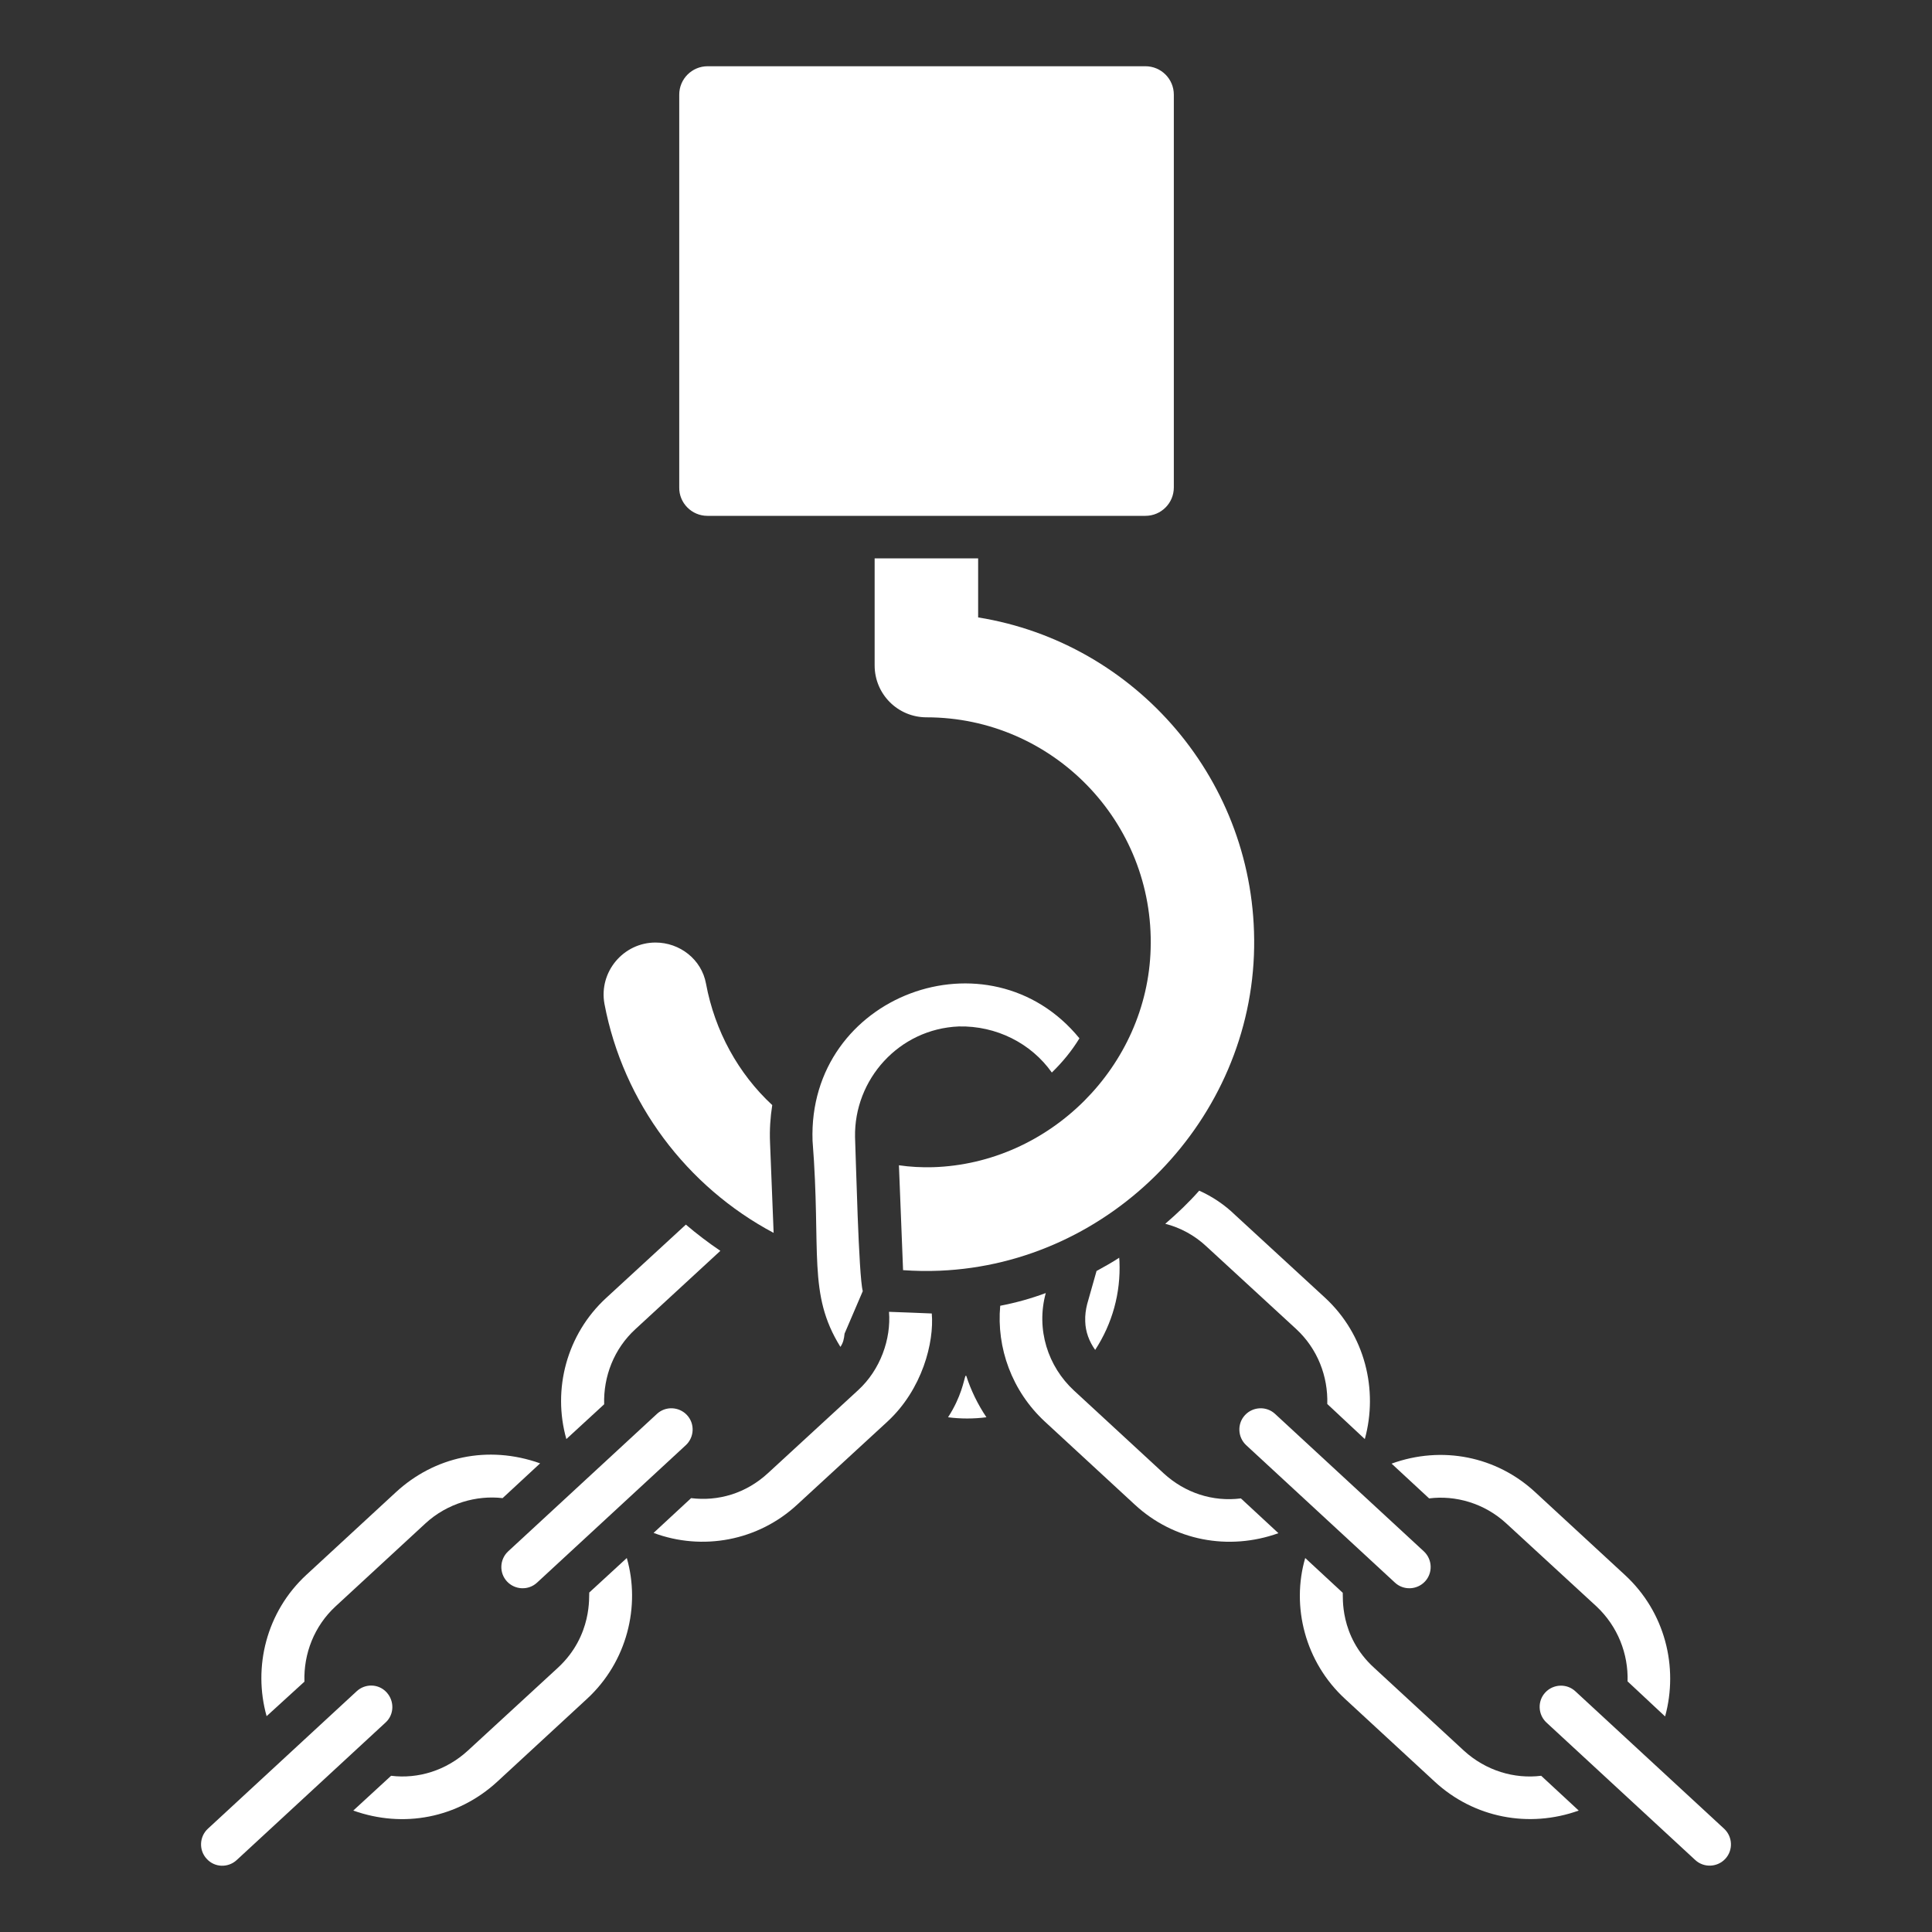
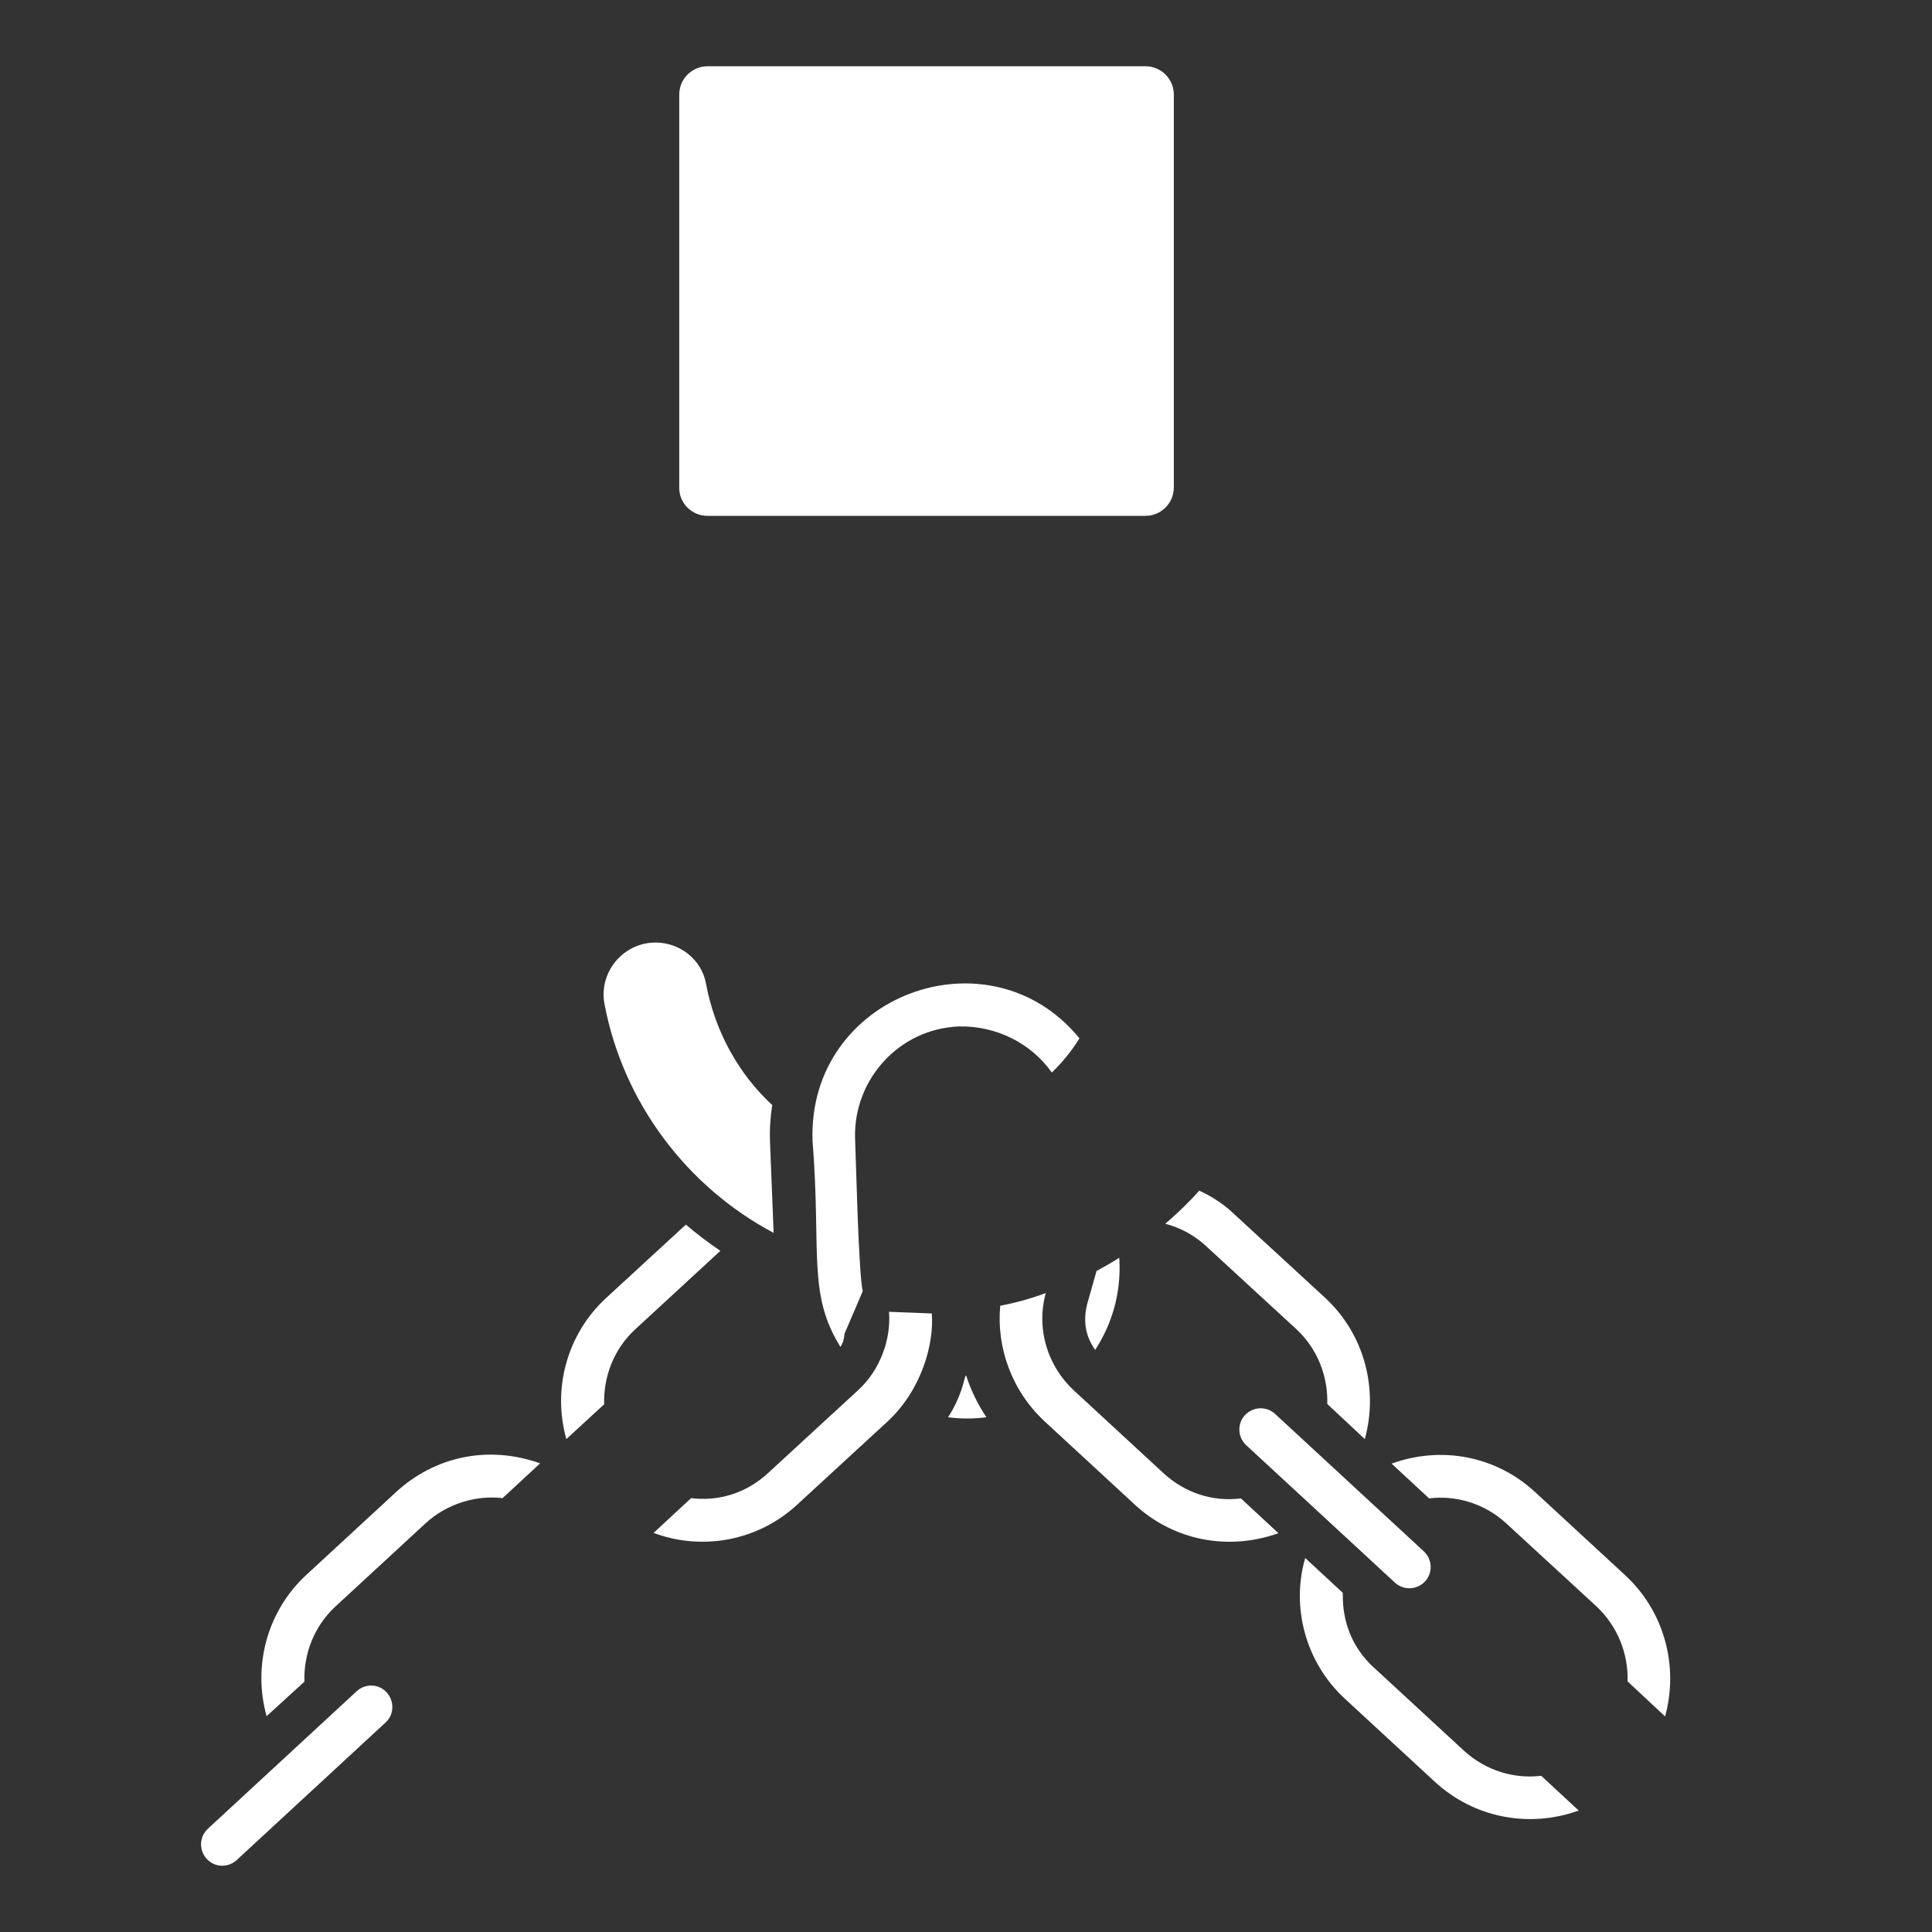
<svg xmlns="http://www.w3.org/2000/svg" version="1.1" id="Layer_1" x="0px" y="0px" viewBox="0 0 700 700" style="enable-background:new 0 0 700 700;" xml:space="preserve">
  <rect x="0" y="0" width="700" height="700" fill="#333333" stroke="none" />
  <style type="text/css">
	.st0{fill:#FFFFFF;}
</style>
  <g>
    <path class="st0" d="M218.9,508.8c-0.3-10,3.5-20.1,11.4-27.3l30.7-28.3c-4.3-2.9-8.5-6.1-12.5-9.5l-28.8,26.5   c-14.4,13.2-19.6,33.2-14.5,51.2L218.9,508.8z" />
    <path class="st0" d="M337.6,475.9c0,0-14.4-0.6-15.5-0.6c0.8,9.8-3.1,21-11.2,28.4l-32.6,30c-8.1,7.5-18.2,10.3-27.9,9.1   l-13.6,12.6c17.7,6.6,37.9,2.9,52.1-10.3l32.6-30c0,0,0,0,0,0C334.2,503.4,338.5,486.3,337.6,475.9L337.6,475.9z" />
-     <path class="st0" d="M213.5,577c-0.2,1,1.3,15.5-11.3,27.2l-32.6,30c-7.9,7.3-18.1,10.4-27.9,9.2L128,656   c18.2,6.5,37.8,2.7,52.1-10.4l32.5-30c14.7-13.5,19.5-33.8,14.5-51.1L213.5,577z" />
    <path class="st0" d="M110.3,609.3v-0.1c-0.3-10,3.5-20,11.3-27.2l32.5-30c8-7.4,18.7-10.3,28-9.2l13.6-12.6   c-19.1-6.8-38.4-2.3-52.2,10.4l-32.5,30c-14.5,13.4-19.4,33.4-14.4,51.2L110.3,609.3z" />
-     <path class="st0" d="M238,512.3l-53.9,49.8c-3.1,2.9-3.3,7.8-0.4,10.9c2.9,3.1,7.8,3.3,10.9,0.4l53.9-49.8   c3.1-2.9,3.3-7.8,0.4-10.9C246,509.6,241.1,509.4,238,512.3L238,512.3z" />
    <path class="st0" d="M140.1,613.2c-2.9-3.2-7.8-3.3-10.9-0.4l-53.9,49.8c-3.1,2.9-3.3,7.8-0.4,10.9c2.9,3.2,7.8,3.3,10.9,0.4   l53.9-49.8C142.8,621.3,143,616.4,140.1,613.2L140.1,613.2z" />
    <path class="st0" d="M421.6,533.8l-32.5-30c-9.4-8.7-13.8-22.1-10.2-35.3c-5.4,2-10.8,3.5-16.5,4.6c-1.4,15.2,4.2,30.9,16.2,42   l32.5,30c14.1,13.1,34,16.9,52.1,10.4l-13.6-12.6C439.4,544.2,429.3,540.9,421.6,533.8L421.6,533.8z" />
    <path class="st0" d="M434.5,431.4c-3.8,4.3-7.9,8.2-12.3,12c5.5,1.4,10.6,4.2,14.8,8.1l32.6,30c7.8,7.2,11.6,17.2,11.3,27.2   l13.6,12.7c4.9-17.8,0.1-37.8-14.4-51.2l-32.6-30C443.7,436.5,439.2,433.5,434.5,431.4L434.5,431.4z" />
    <path class="st0" d="M545.8,552l32.6,30c7.8,7.3,11.6,17.3,11.3,27.2l13.6,12.7c4.9-17.9,0-37.8-14.5-51.2l-32.5-30   c-14.1-13.1-33.9-17-52.1-10.4l13.6,12.6C527.3,541.7,537.8,544.6,545.8,552L545.8,552z" />
    <path class="st0" d="M530.4,634.3l-32.5-30c-12.8-11.6-11.2-26.2-11.4-27.2l-13.6-12.6c-5.1,17.5-0.1,37.7,14.5,51.1l32.5,30   c14.1,13,34,16.9,52.1,10.4l-13.6-12.6C548.7,644.6,538.4,641.6,530.4,634.3L530.4,634.3z" />
    <path class="st0" d="M462,512.3c-3.1-2.9-8-2.7-10.9,0.4c-2.9,3.1-2.7,8,0.4,10.9l53.9,49.8c3.1,2.9,8,2.7,10.9-0.4   c2.9-3.1,2.7-8-0.4-10.9L462,512.3z" />
-     <path class="st0" d="M624.7,662.6l-53.9-49.8c-3.1-2.9-8-2.7-10.9,0.4c-2.9,3.1-2.7,8,0.4,10.9l53.9,49.8c3.1,2.9,8,2.7,10.9-0.4   C628,670.4,627.8,665.5,624.7,662.6L624.7,662.6z" />
    <path class="st0" d="M256.3,186.9H415c5.7,0,10.3-4.6,10.3-10.3l0-142.3c0-5.7-4.6-10.3-10.3-10.3l-158.6,0   c-5.7,0-10.3,4.6-10.3,10.3v142.3C246,182.2,250.6,186.9,256.3,186.9L256.3,186.9z" />
    <path class="st0" d="M349.8,498.5c-0.6,1.7-1.5,7.6-6.3,15c4.5,0.6,9.3,0.6,13.9,0c-3.1-4.6-5.6-9.7-7.3-15H349.8z" />
    <path class="st0" d="M393.9,472.5c-0.5,2-0.8,4.1-0.7,6.3c0.1,3.7,1.4,7.2,3.6,10.3c6.2-9.5,9.3-20.6,8.8-32.1l-0.1-1.3   c-2.7,1.8-5.5,3.3-8.2,4.8L393.9,472.5z" />
    <path class="st0" d="M280.3,446.7L279,414c-0.2-4.6,0.1-9.2,0.8-13.6c-12.3-11.4-20.8-26.8-24-44c-1.6-8.8-9.5-14.9-18.3-14.9   c-11.6,0-20.6,10.6-18.5,22.2C225.8,399.6,248.9,430,280.3,446.7L280.3,446.7z" />
-     <path class="st0" d="M454.4,343.2c0.9-60.1-42.8-110.3-100-119.5v-21.4h-37.5v38.8c0,10.4,8.4,18.8,18.8,18.8   c45.6,0,82.6,37.8,81.2,83.9c-1.2,42.5-36.5,77.8-78.9,79.1c-4.2,0.1-8.2-0.1-12.3-0.7l1.5,38c4.3,0.3,8.8,0.4,13.3,0.2   C402.7,457.8,453.5,405.5,454.4,343.2L454.4,343.2z" />
    <path class="st0" d="M347.4,371.9c13.6-0.3,26.2,6.1,33.7,16.7c3.8-3.7,7.2-7.8,10-12.4c-32.6-39.9-98.5-15.8-96.7,37.1   c3.2,40.4-1.9,55.4,10.1,74.7c1-1.5,1.3-2.8,1.5-4.8l6.6-15.4c-1.5-5.4-2.5-48.6-2.8-55.8C309.4,391.2,325.6,372.8,347.4,371.9   L347.4,371.9z" />
  </g>
</svg>